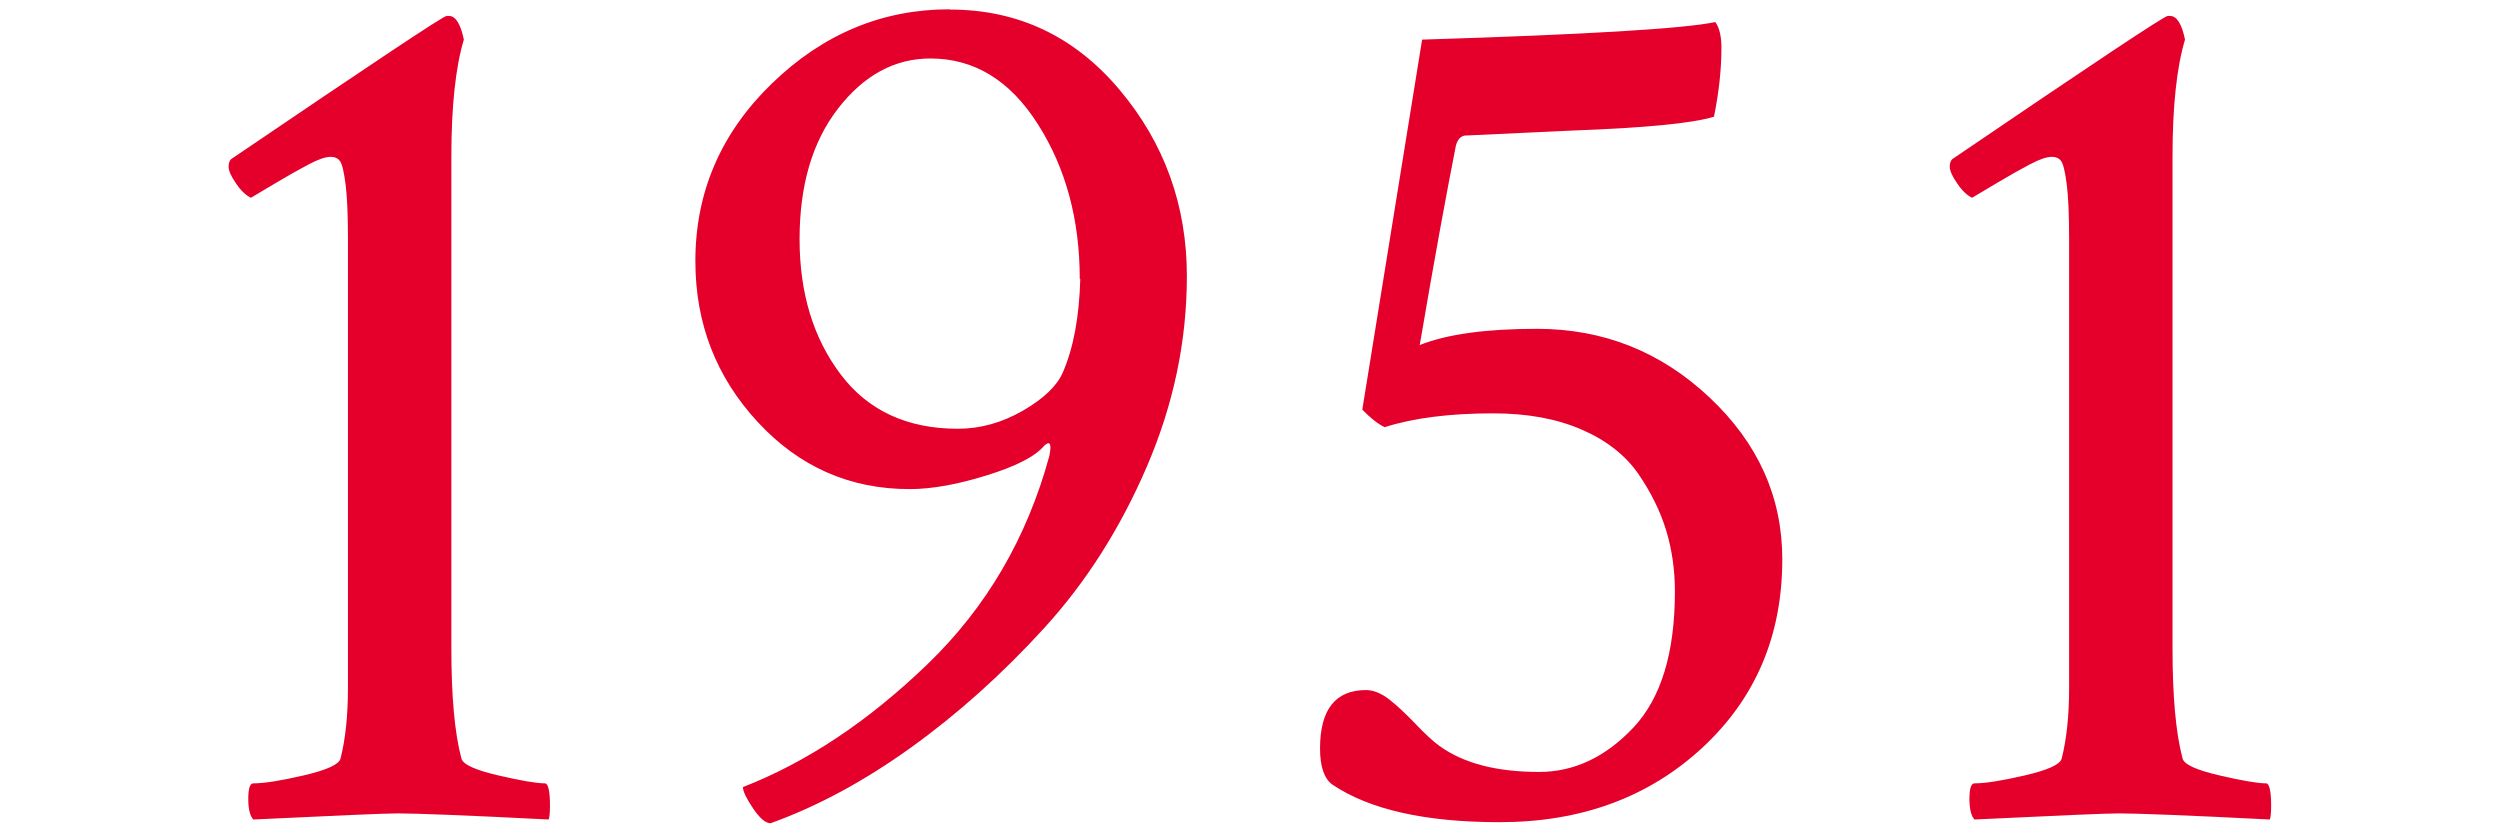
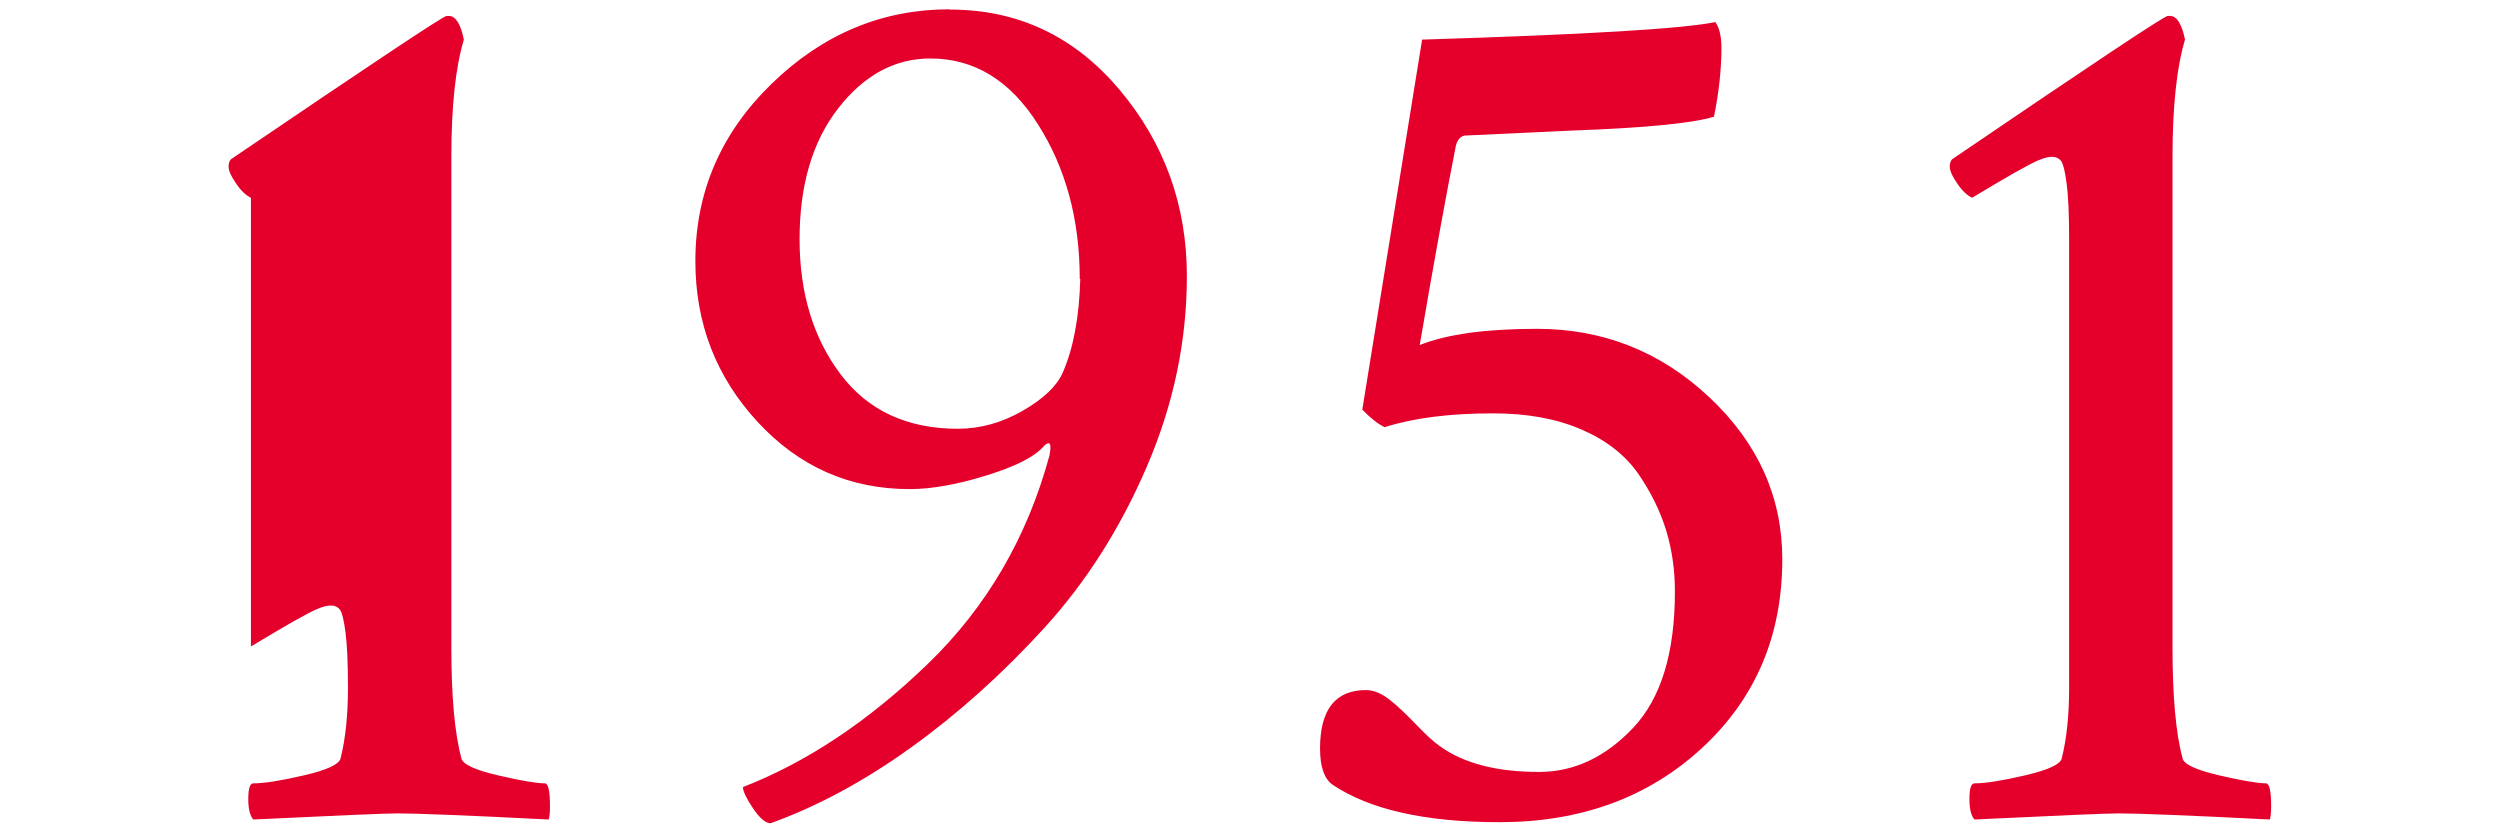
<svg xmlns="http://www.w3.org/2000/svg" data-name="Layer 1" viewBox="0 0 94.05 31.34">
-   <path d="M9.44 7.44c-.19-.09-.38-.27-.56-.54-.19-.27-.28-.48-.28-.63 0-.12.03-.22.09-.28C13.98 2.4 16.68.6 16.8.6h.09c.25 0 .44.3.56.89-.31 1.03-.47 2.5-.47 4.41v18.47c0 1.81.12 3.2.38 4.17.06.22.52.43 1.38.63.86.2 1.45.3 1.76.3.12 0 .19.28.19.84 0 .28-.02.45-.05.52-3.12-.16-5.02-.23-5.67-.23-.5 0-2.31.08-5.44.23-.12-.13-.19-.38-.19-.77s.06-.59.19-.59c.41 0 1.04-.1 1.9-.3.86-.2 1.32-.41 1.38-.63.19-.75.28-1.64.28-2.67V8.99c0-.91-.03-1.59-.09-2.06s-.13-.76-.21-.87c-.08-.11-.2-.16-.35-.16-.19 0-.46.09-.82.28s-.77.42-1.24.7l-.94.56ZM35.74.36c2.56 0 4.69 1.01 6.38 3.02s2.53 4.35 2.53 7.01c0 2.44-.5 4.82-1.5 7.15s-2.29 4.36-3.87 6.09-3.25 3.23-5.02 4.5-3.52 2.21-5.27 2.84c-.19 0-.41-.19-.66-.56s-.38-.64-.38-.8c2.41-.94 4.72-2.48 6.94-4.62 2.22-2.14 3.75-4.76 4.59-7.85.06-.31.05-.47-.05-.47-.06.03-.11.06-.14.09-.34.41-1.06.78-2.16 1.12-1.09.34-2.06.52-2.91.52-2.25 0-4.16-.84-5.72-2.53s-2.34-3.7-2.34-6.05c0-2.59.96-4.82 2.88-6.68C30.96 1.28 33.19.35 35.72.35Zm4.88 10.13c0-2.22-.52-4.16-1.57-5.81C38 3.02 36.65 2.2 35 2.2c-1.34 0-2.5.63-3.47 1.88-.97 1.25-1.45 2.89-1.45 4.92s.52 3.73 1.55 5.09 2.5 2.04 4.41 2.04c.84 0 1.66-.23 2.44-.68.78-.45 1.28-.93 1.5-1.43.41-.94.62-2.11.66-3.52ZM53.51 1.49c6.16-.19 9.83-.41 11.02-.66.16.22.23.55.23.98 0 .78-.09 1.64-.28 2.58-.81.25-2.58.42-5.3.52l-4.08.19c-.16.03-.27.16-.33.38-.34 1.72-.8 4.22-1.36 7.5 1.03-.41 2.5-.61 4.41-.61 2.5 0 4.66.86 6.49 2.58 1.83 1.72 2.74 3.75 2.74 6.09 0 2.88-1.01 5.24-3.02 7.1-2.02 1.86-4.55 2.79-7.62 2.79-2.78 0-4.88-.47-6.28-1.41-.31-.22-.47-.67-.47-1.36 0-1.47.58-2.2 1.73-2.2.28 0 .57.12.87.35.3.23.62.54.98.91.36.38.66.66.91.84.91.66 2.16.98 3.75.98 1.31 0 2.49-.55 3.54-1.66 1.05-1.11 1.57-2.82 1.57-5.13 0-.81-.11-1.58-.33-2.3-.22-.72-.57-1.43-1.05-2.13-.49-.7-1.2-1.26-2.13-1.66-.94-.41-2.05-.61-3.33-.61-1.62 0-2.98.17-4.08.52-.25-.12-.53-.34-.84-.66L53.5 1.49ZM74.19 7.44c-.19-.09-.38-.27-.56-.54-.19-.27-.28-.48-.28-.63 0-.12.03-.22.09-.28C78.72 2.4 81.42.6 81.55.6h.09c.25 0 .44.3.56.89-.31 1.03-.47 2.5-.47 4.41v18.47c0 1.81.12 3.2.38 4.17.06.22.52.43 1.38.63.86.2 1.45.3 1.76.3.12 0 .19.28.19.84 0 .28-.02.45-.05.52-3.12-.16-5.02-.23-5.67-.23-.5 0-2.31.08-5.44.23-.12-.13-.19-.38-.19-.77s.06-.59.19-.59c.41 0 1.04-.1 1.9-.3.86-.2 1.32-.41 1.38-.63.19-.75.28-1.64.28-2.67V8.99c0-.91-.03-1.59-.09-2.06s-.13-.76-.21-.87c-.08-.11-.2-.16-.35-.16-.19 0-.46.09-.82.28-.36.19-.77.42-1.24.7l-.94.56Z" style="fill:#e4002b;stroke-width:0" />
+   <path d="M9.44 7.44c-.19-.09-.38-.27-.56-.54-.19-.27-.28-.48-.28-.63 0-.12.03-.22.09-.28C13.98 2.4 16.68.6 16.8.6h.09c.25 0 .44.3.56.89-.31 1.03-.47 2.5-.47 4.41v18.47c0 1.81.12 3.2.38 4.17.06.22.52.43 1.38.63.86.2 1.45.3 1.76.3.12 0 .19.28.19.84 0 .28-.02.45-.05.52-3.12-.16-5.02-.23-5.67-.23-.5 0-2.31.08-5.44.23-.12-.13-.19-.38-.19-.77s.06-.59.19-.59c.41 0 1.04-.1 1.9-.3.86-.2 1.32-.41 1.38-.63.19-.75.28-1.64.28-2.67c0-.91-.03-1.59-.09-2.06s-.13-.76-.21-.87c-.08-.11-.2-.16-.35-.16-.19 0-.46.09-.82.28s-.77.42-1.24.7l-.94.56ZM35.74.36c2.56 0 4.69 1.01 6.38 3.02s2.53 4.35 2.53 7.01c0 2.44-.5 4.82-1.5 7.15s-2.29 4.36-3.87 6.09-3.25 3.23-5.02 4.5-3.52 2.21-5.27 2.84c-.19 0-.41-.19-.66-.56s-.38-.64-.38-.8c2.41-.94 4.72-2.48 6.94-4.62 2.22-2.14 3.75-4.76 4.59-7.85.06-.31.05-.47-.05-.47-.06.03-.11.06-.14.09-.34.41-1.06.78-2.16 1.12-1.09.34-2.06.52-2.91.52-2.25 0-4.16-.84-5.72-2.53s-2.34-3.7-2.34-6.05c0-2.59.96-4.82 2.88-6.68C30.96 1.28 33.19.35 35.72.35Zm4.88 10.13c0-2.22-.52-4.16-1.57-5.81C38 3.02 36.65 2.2 35 2.2c-1.34 0-2.5.63-3.47 1.88-.97 1.25-1.45 2.89-1.45 4.92s.52 3.73 1.55 5.09 2.5 2.04 4.41 2.04c.84 0 1.66-.23 2.44-.68.78-.45 1.28-.93 1.5-1.43.41-.94.62-2.11.66-3.52ZM53.51 1.49c6.16-.19 9.83-.41 11.02-.66.16.22.23.55.23.98 0 .78-.09 1.64-.28 2.58-.81.25-2.58.42-5.3.52l-4.08.19c-.16.03-.27.16-.33.38-.34 1.72-.8 4.22-1.36 7.5 1.03-.41 2.5-.61 4.41-.61 2.5 0 4.66.86 6.49 2.58 1.83 1.72 2.74 3.75 2.74 6.09 0 2.88-1.01 5.24-3.02 7.1-2.02 1.86-4.55 2.79-7.62 2.79-2.78 0-4.88-.47-6.28-1.41-.31-.22-.47-.67-.47-1.36 0-1.47.58-2.2 1.73-2.2.28 0 .57.12.87.35.3.23.62.54.98.91.36.38.66.66.91.84.91.66 2.16.98 3.75.98 1.31 0 2.49-.55 3.54-1.66 1.05-1.11 1.57-2.82 1.57-5.13 0-.81-.11-1.58-.33-2.3-.22-.72-.57-1.43-1.05-2.13-.49-.7-1.2-1.26-2.13-1.66-.94-.41-2.05-.61-3.33-.61-1.62 0-2.98.17-4.08.52-.25-.12-.53-.34-.84-.66L53.5 1.49ZM74.19 7.44c-.19-.09-.38-.27-.56-.54-.19-.27-.28-.48-.28-.63 0-.12.03-.22.09-.28C78.72 2.4 81.42.6 81.55.6h.09c.25 0 .44.3.56.89-.31 1.03-.47 2.5-.47 4.41v18.47c0 1.81.12 3.2.38 4.17.06.22.52.43 1.38.63.86.2 1.45.3 1.76.3.12 0 .19.28.19.84 0 .28-.02.45-.05.52-3.12-.16-5.02-.23-5.67-.23-.5 0-2.31.08-5.44.23-.12-.13-.19-.38-.19-.77s.06-.59.19-.59c.41 0 1.04-.1 1.9-.3.86-.2 1.32-.41 1.38-.63.19-.75.28-1.64.28-2.67V8.99c0-.91-.03-1.59-.09-2.06s-.13-.76-.21-.87c-.08-.11-.2-.16-.35-.16-.19 0-.46.09-.82.28-.36.19-.77.42-1.24.7l-.94.56Z" style="fill:#e4002b;stroke-width:0" />
</svg>